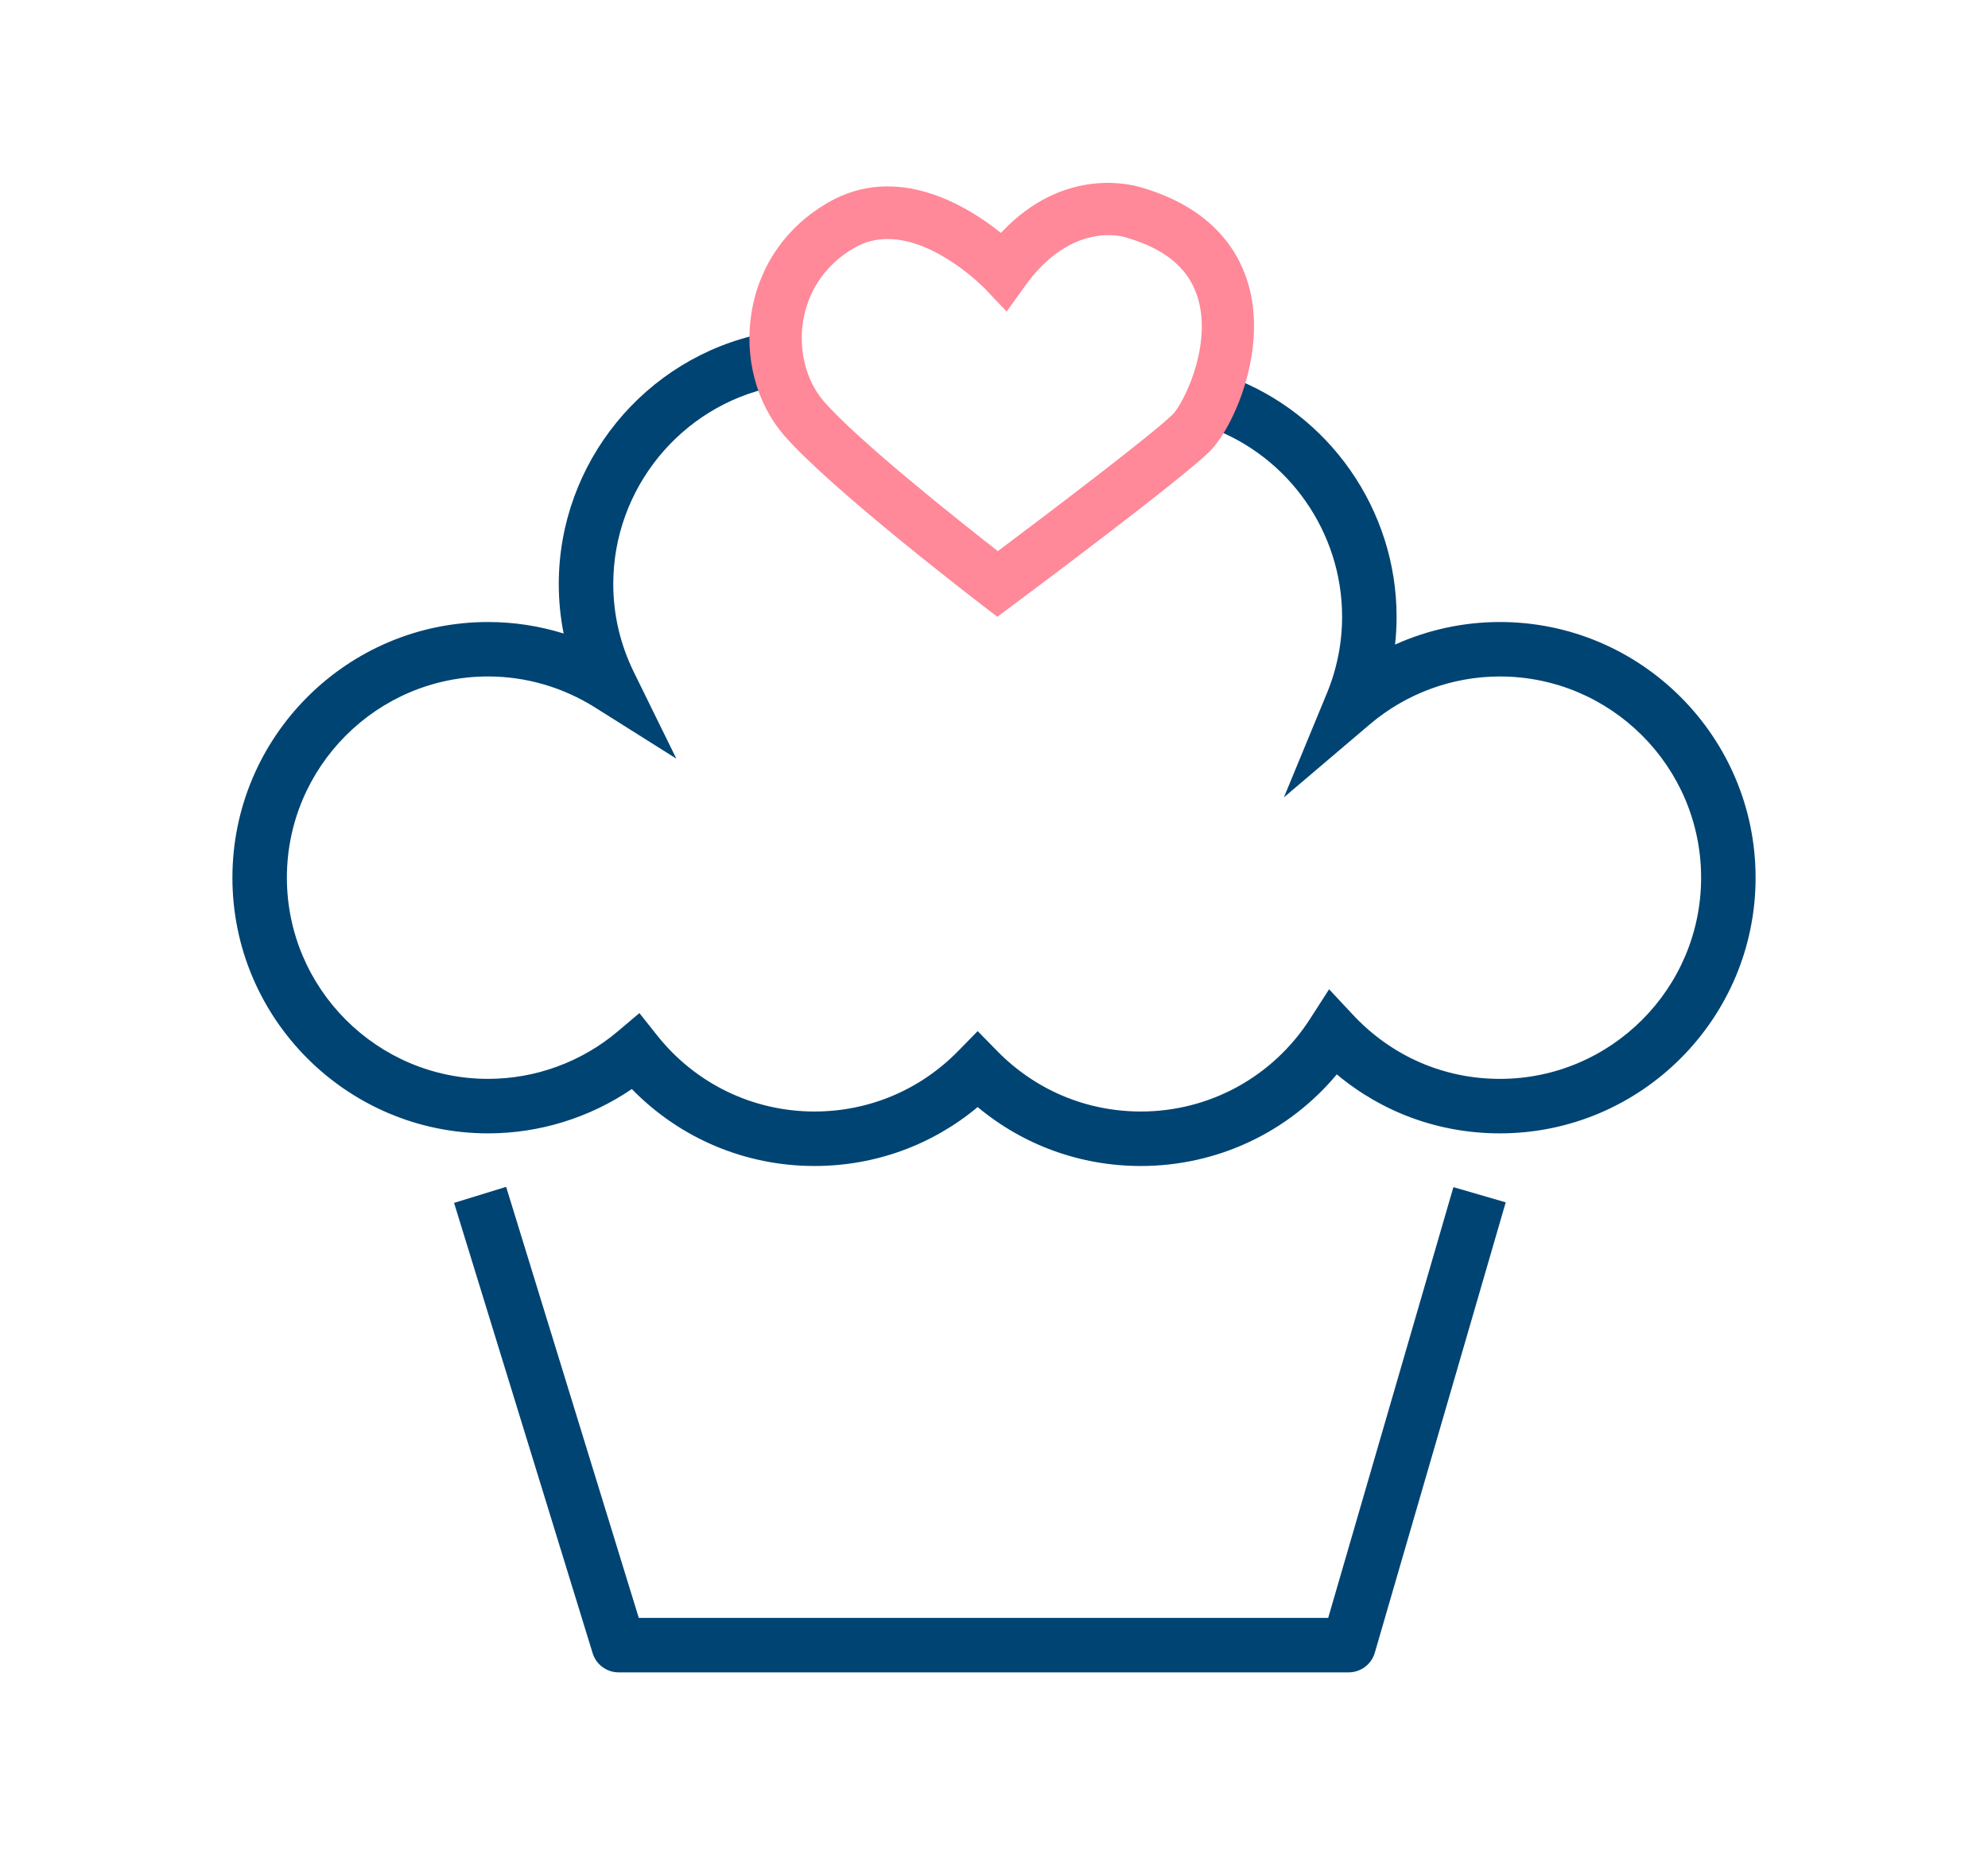
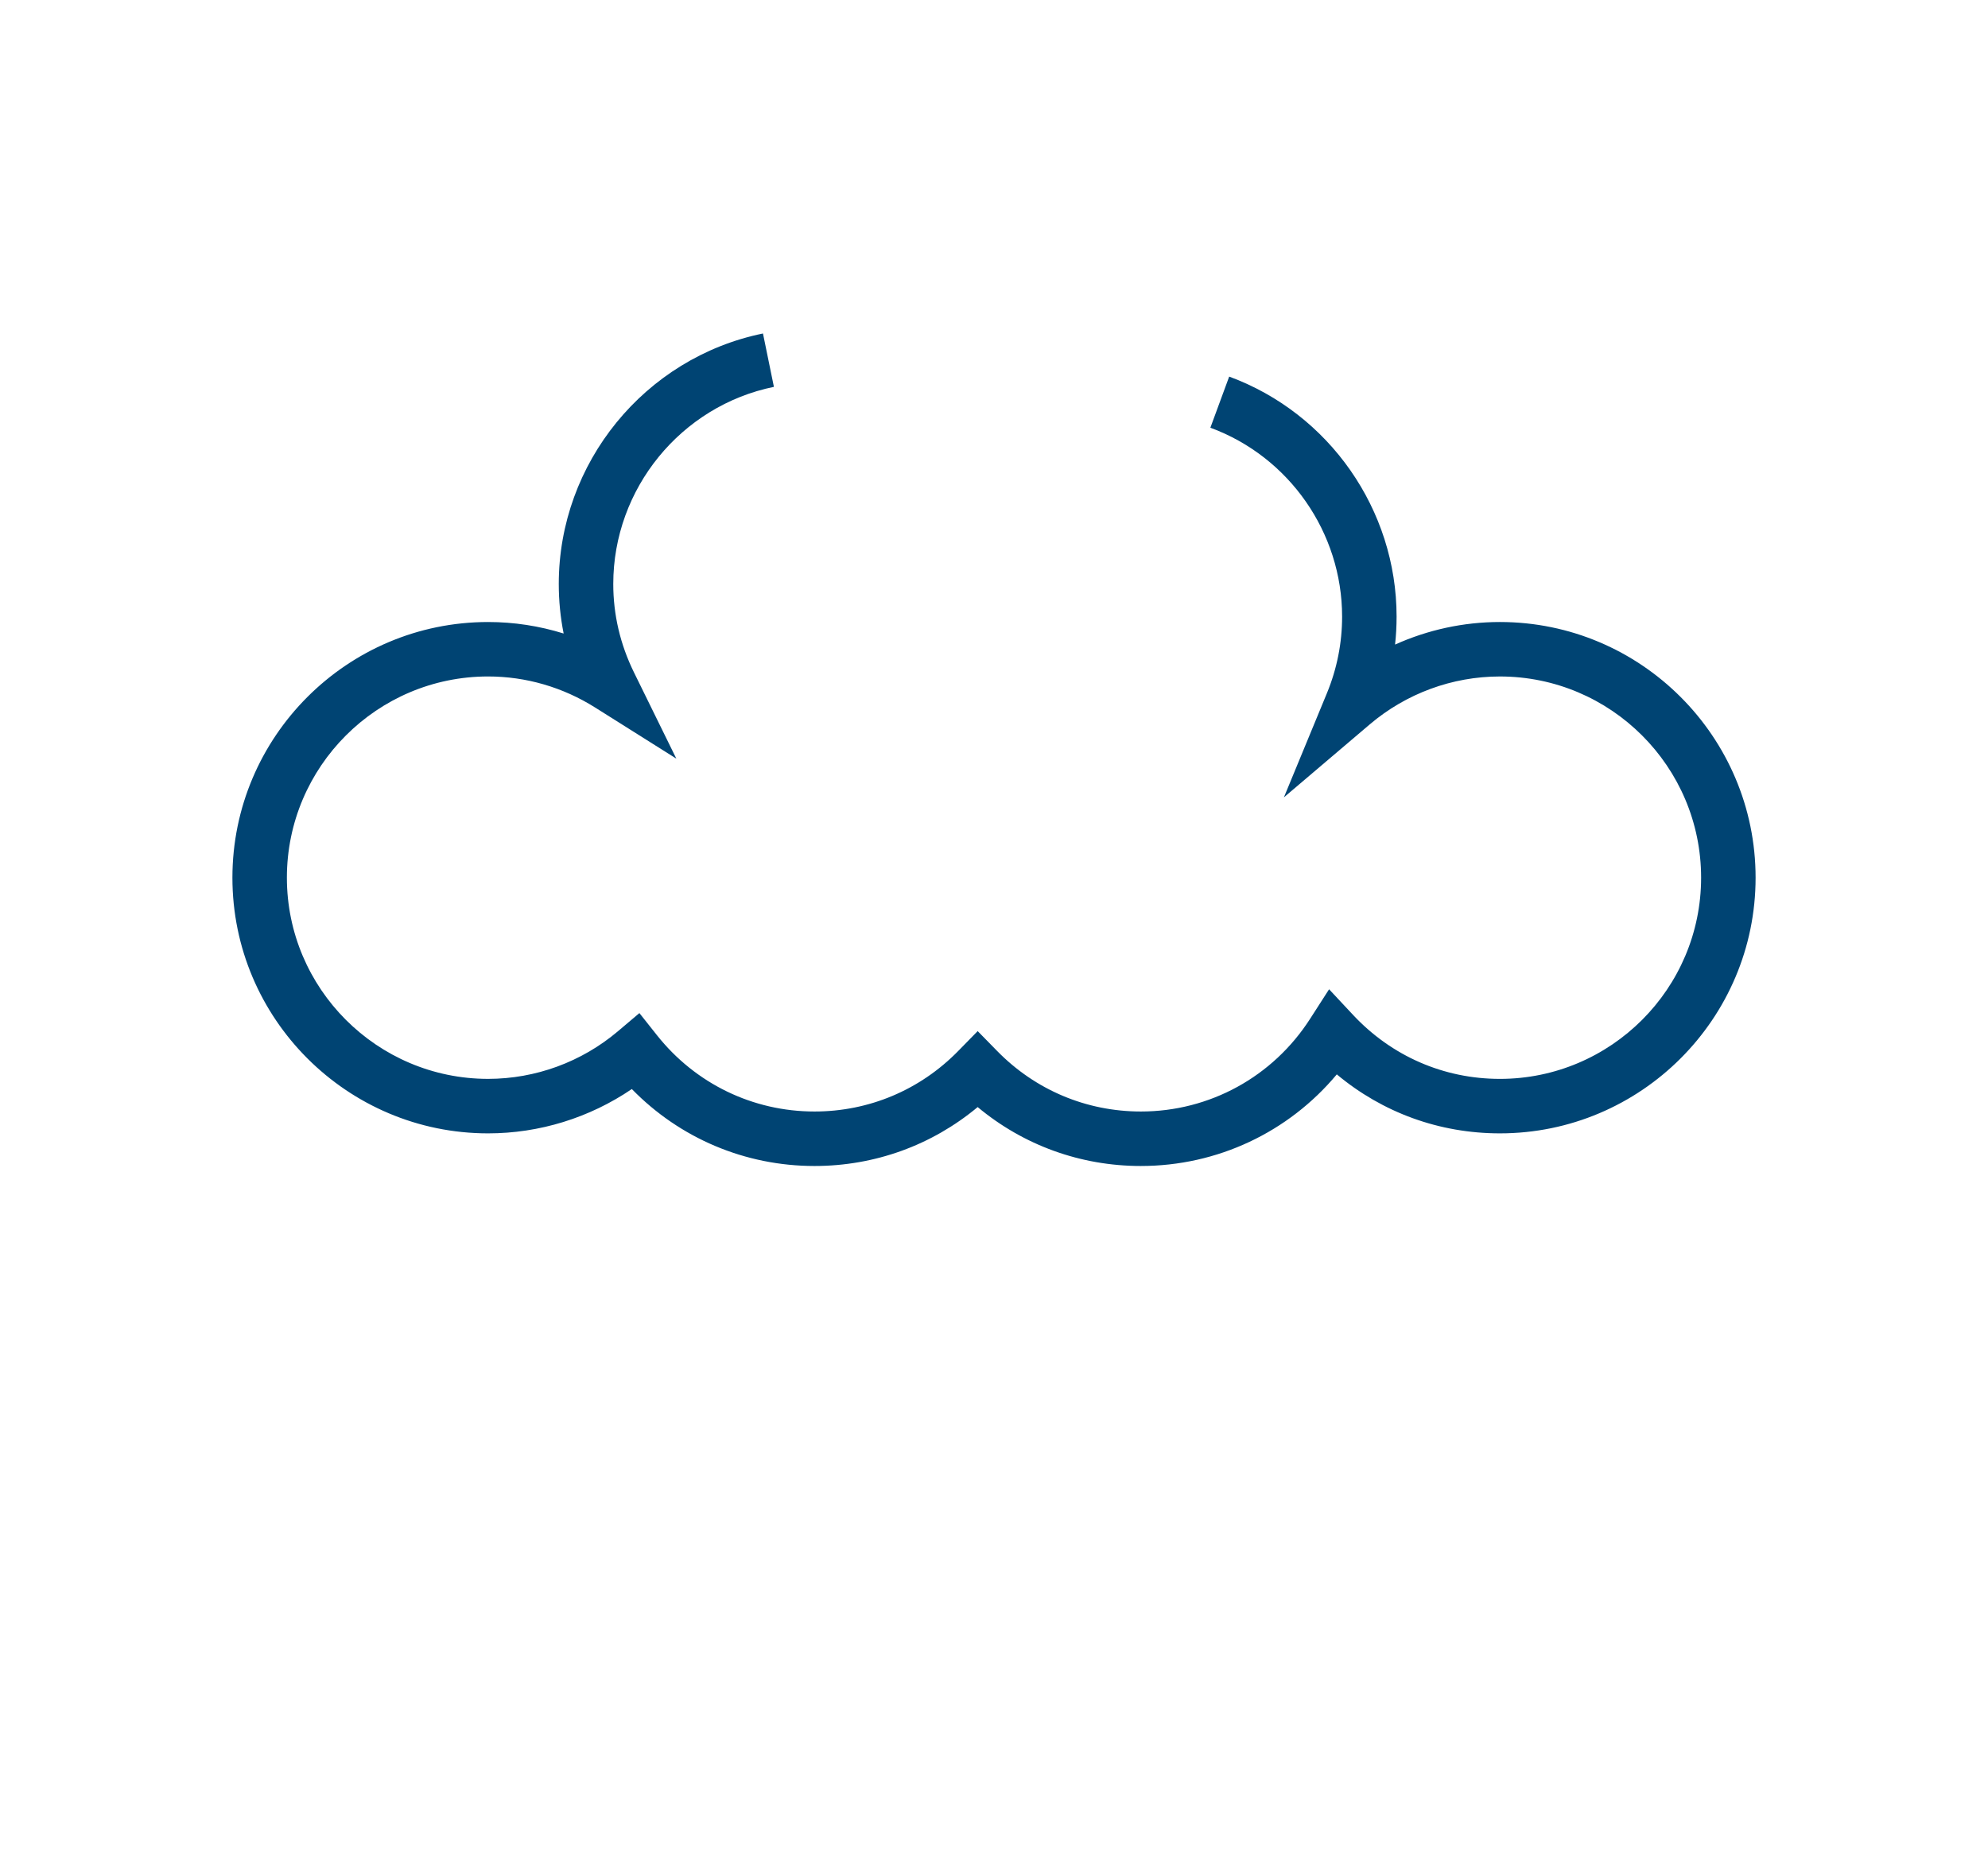
<svg xmlns="http://www.w3.org/2000/svg" id="Layer_1" data-name="Layer 1" width="150" height="140" viewBox="0 0 150 140">
  <defs>
    <style>
      .cls-1 {
        fill: #004473;
      }

      .cls-2 {
        fill: #f89;
      }
    </style>
  </defs>
-   <path class="cls-1" d="M101.759,126.199h-55.079c-.902,0-1.699-.588-1.964-1.451l-10.455-33.978,3.929-1.209,10.008,32.527h52.018l9.448-32.505,3.947,1.147-9.879,33.987c-.255.878-1.06,1.482-1.974,1.482Z" />
  <path class="cls-1" d="M86.081,87.987c-4.554,0-8.857-1.566-12.313-4.446-3.456,2.88-7.76,4.446-12.313,4.446-5.24,0-10.162-2.095-13.782-5.807-3.186,2.168-6.969,3.345-10.844,3.345-10.638,0-19.293-8.655-19.293-19.293s8.655-19.294,19.293-19.294c1.941,0,3.861.295,5.699.868-.244-1.224-.367-2.472-.367-3.738,0-9.126,6.479-17.075,15.407-18.902l.825,4.027c-7.023,1.437-12.121,7.693-12.121,14.875,0,2.316.526,4.561,1.563,6.673l3.196,6.507-6.135-3.862c-2.431-1.53-5.22-2.339-8.067-2.339-8.371,0-15.183,6.811-15.183,15.183s6.811,15.183,15.183,15.183c3.578,0,7.057-1.276,9.795-3.593l1.62-1.371,1.319,1.663c2.905,3.663,7.24,5.764,11.892,5.764,4.11,0,7.961-1.622,10.845-4.567l1.468-1.5,1.469,1.5c2.883,2.945,6.734,4.567,10.844,4.567,5.185,0,9.961-2.617,12.774-7.001l1.428-2.223,1.804,1.93c2.912,3.116,6.848,4.832,11.083,4.832,8.371,0,15.183-6.811,15.183-15.183s-6.811-15.183-15.183-15.183c-3.589,0-7.078,1.285-9.823,3.619l-6.474,5.504,3.243-7.854c.762-1.846,1.149-3.793,1.149-5.787,0-6.338-3.994-12.066-9.94-14.254l1.42-3.857c7.555,2.78,12.631,10.058,12.631,18.111,0,.709-.038,1.413-.115,2.111,2.471-1.114,5.167-1.703,7.91-1.703,10.638,0,19.293,8.655,19.293,19.294s-8.655,19.293-19.293,19.293c-4.564,0-8.853-1.565-12.306-4.451-3.646,4.367-9.014,6.913-14.783,6.913Z" />
-   <path class="cls-2" d="M75.253,46.542l-1.184-.907c-.462-.354-11.368-8.723-14.877-12.748-2.13-2.443-3.057-5.942-2.479-9.361.596-3.529,2.66-6.465,5.812-8.267,5.157-2.945,10.406.237,12.999,2.315,4.747-5.078,9.925-3.646,10.672-3.404,5.488,1.62,7.425,5.024,8.082,7.597,1.259,4.928-1.242,10.535-2.996,12.288-2.063,2.062-13.532,10.626-14.833,11.595l-1.196.891ZM66.975,18.035c-.838,0-1.682.189-2.492.652-2.106,1.204-3.484,3.156-3.879,5.496-.377,2.231.222,4.572,1.562,6.11,2.612,2.995,10.19,9.005,13.124,11.295,4.059-3.044,11.782-8.907,13.2-10.324.768-.768,2.881-4.925,1.962-8.52-.597-2.337-2.363-3.905-5.401-4.796l-.116-.038c-.139-.046-4.057-1.266-7.588,3.66l-1.393,1.943-1.642-1.733c-.088-.091-3.655-3.744-7.338-3.744Z" />
</svg>